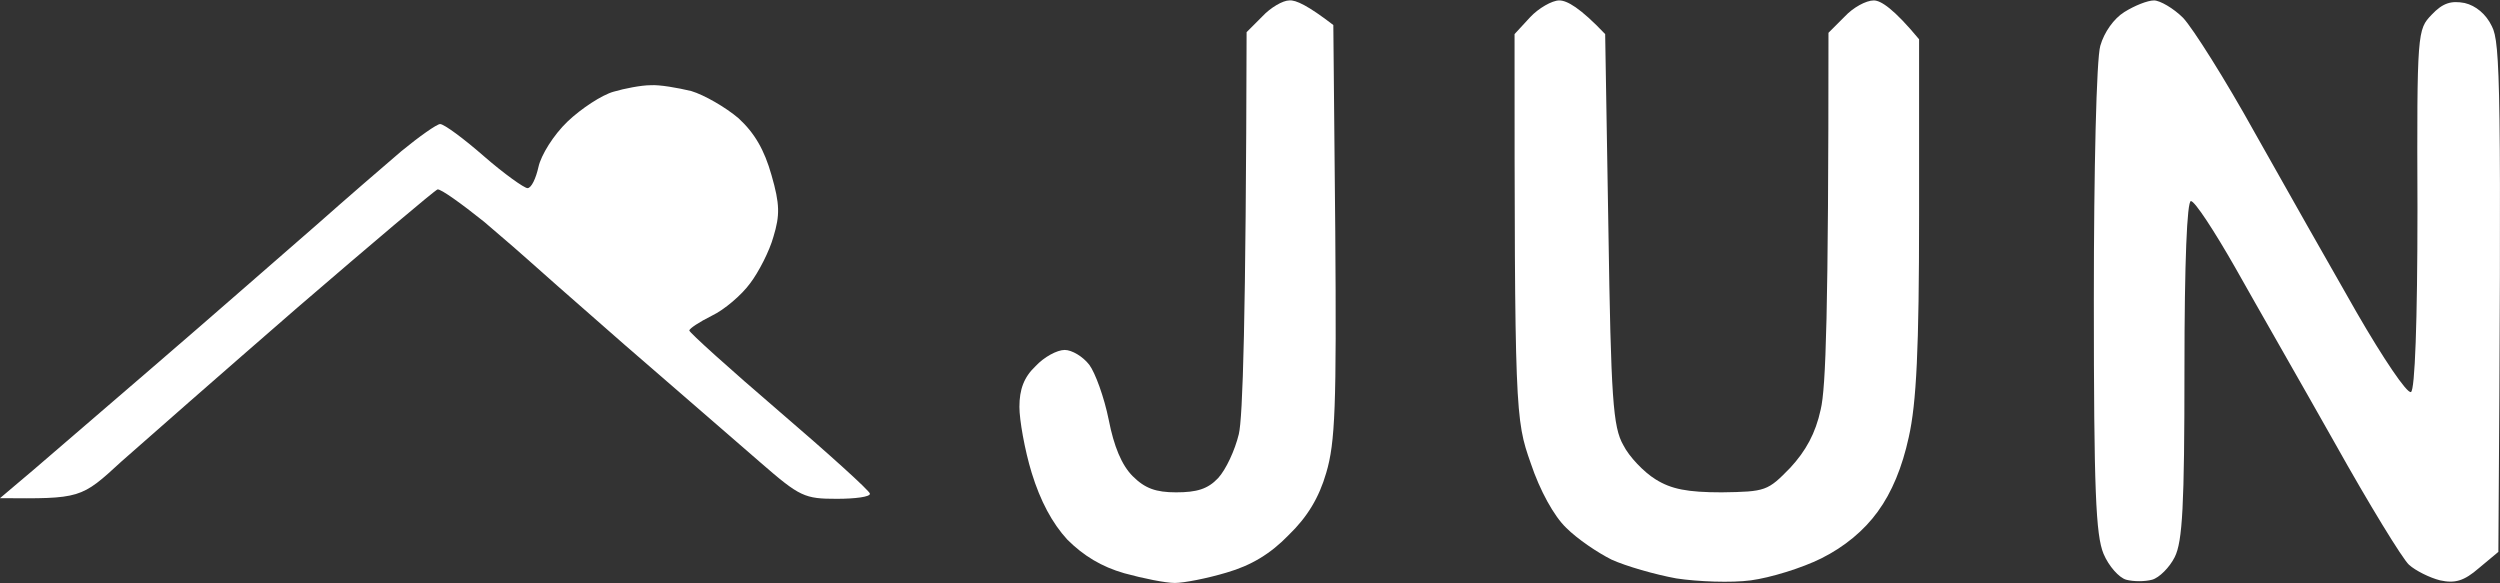
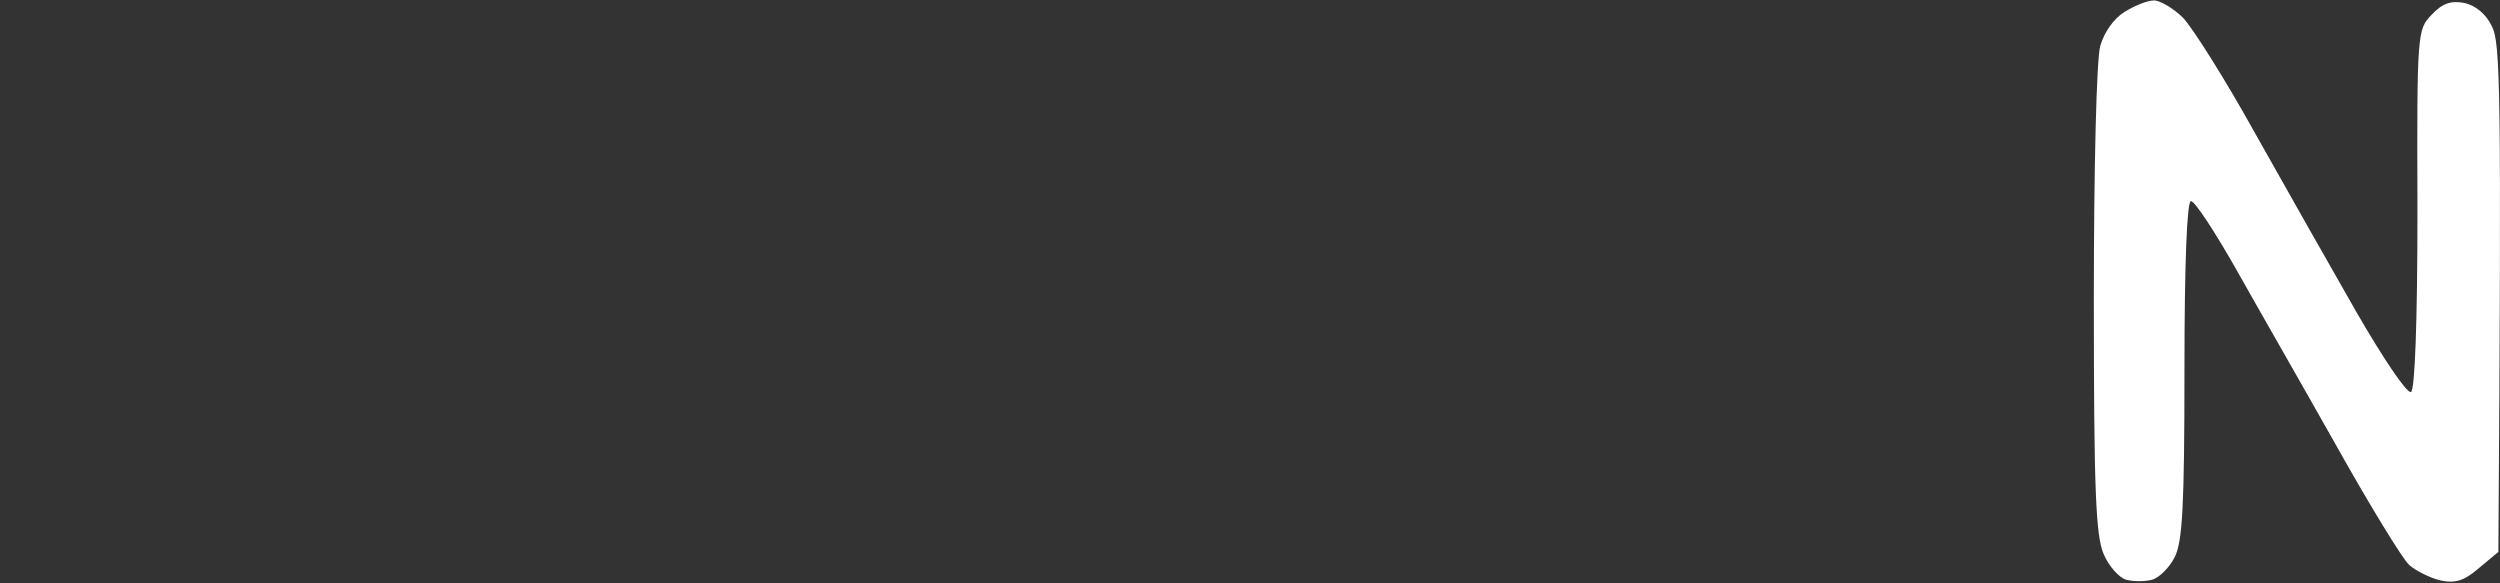
<svg xmlns="http://www.w3.org/2000/svg" width="360" height="84" viewBox="0 0 360 84" fill="none">
  <rect x="0" y="0" width="360" height="84" fill="#333333" stroke="none" />
-   <path d="M179.51 4.629L181.747 2.392C182.958 1.087 184.729 0.062 185.661 0.062C186.593 -0.031 188.364 0.808 191.999 3.604L192.279 33.336C192.465 58.501 192.279 63.72 190.974 68.1C189.949 71.642 188.271 74.438 185.568 77.048C182.958 79.751 180.162 81.429 176.62 82.454C173.824 83.293 170.469 83.945 169.164 83.945C167.859 83.945 164.597 83.293 161.894 82.547C158.632 81.615 156.023 80.031 153.692 77.701C151.518 75.339 149.809 72.139 148.566 68.1C147.541 64.745 146.795 60.458 146.795 58.594C146.795 56.077 147.448 54.306 149.125 52.722C150.337 51.417 152.201 50.392 153.32 50.392C154.345 50.392 155.929 51.324 156.861 52.536C157.7 53.654 159.005 57.196 159.657 60.458C160.403 64.279 161.522 66.982 163.106 68.567C164.877 70.337 166.461 70.897 169.351 70.897C172.333 70.897 173.918 70.431 175.409 68.846C176.527 67.635 177.832 64.838 178.391 62.508C178.951 60.178 179.417 46.384 179.51 4.629Z" fill="white" />
-   <path d="M218.096 4.909L220.333 2.485C221.545 1.18 223.502 0.062 224.527 0.062C225.645 0.062 227.51 1.087 231.144 4.909L231.61 32.963C231.983 57.382 232.263 61.483 233.754 64.093C234.593 65.77 236.737 68.007 238.414 69.033C240.651 70.431 242.981 70.897 247.921 70.897C254.259 70.803 254.539 70.71 257.801 67.355C260.038 64.932 261.436 62.415 262.181 58.967C262.927 55.891 263.3 45.079 263.3 4.722L265.63 2.392C266.841 1.087 268.705 0.062 269.824 0.062C270.849 0.062 272.713 1.274 276.348 5.654V31.006C276.348 50.206 275.975 58.035 274.857 62.974C273.925 67.262 272.434 70.897 270.383 73.693C268.426 76.396 265.63 78.726 262.274 80.403C259.478 81.801 254.911 83.2 252.115 83.572C249.319 83.945 244.473 83.759 241.397 83.293C238.321 82.734 234.127 81.522 232.076 80.59C230.026 79.565 227.137 77.607 225.552 76.023C223.781 74.345 221.731 70.617 220.426 66.703C218.189 60.365 218.096 59.526 218.096 4.909Z" fill="white" />
  <path d="M302.445 6.586C303.004 4.629 304.402 2.672 305.894 1.74C307.385 0.808 309.249 0.062 310.181 0.062C311.02 0.062 312.977 1.18 314.375 2.579C315.773 4.07 320.433 11.433 324.721 19.169C329.008 26.811 335.625 38.462 339.354 44.986C343.175 51.603 346.624 56.73 347.183 56.45C347.742 56.17 348.115 46.477 348.115 30.073C348.022 4.443 348.115 4.256 350.165 2.113C351.75 0.435 352.961 0.062 354.919 0.435C356.503 0.808 357.994 2.019 358.833 3.79C360.045 6.12 360.231 12.178 359.765 79.471L356.969 81.801C354.825 83.665 353.521 84.038 351.377 83.572C349.886 83.2 347.835 82.174 346.903 81.335C345.971 80.497 341.124 72.574 336.278 63.906C331.338 55.145 324.814 43.774 321.831 38.462C318.849 33.242 316.053 28.955 315.494 28.955C314.934 28.955 314.562 37.623 314.562 53.188C314.562 72.854 314.282 77.98 313.163 80.217C312.418 81.708 310.927 83.2 309.901 83.479C308.876 83.759 307.198 83.759 306.173 83.479C305.148 83.2 303.657 81.522 302.911 79.751C301.793 77.048 301.513 70.71 301.513 43.122C301.513 24.481 301.886 8.45 302.445 6.586Z" fill="white" />
-   <path d="M81.739 17.491C83.697 15.627 86.679 13.67 88.357 13.204C89.941 12.738 92.365 12.272 93.669 12.272C94.974 12.178 97.584 12.645 99.541 13.111C101.405 13.67 104.481 15.441 106.345 17.025C108.675 19.169 110.073 21.592 111.098 25.227C112.31 29.421 112.31 31.006 111.378 34.081C110.819 36.132 109.234 39.208 108.023 40.792C106.811 42.47 104.295 44.613 102.524 45.452C100.66 46.384 99.262 47.316 99.262 47.596C99.262 47.875 105.04 53.095 112.217 59.246C119.394 65.398 125.265 70.71 125.265 71.083C125.359 71.549 123.122 71.829 120.512 71.829C115.852 71.829 115.199 71.549 109.514 66.609C106.159 63.72 97.398 56.077 89.941 49.646C82.485 43.122 76.24 37.623 75.961 37.343C75.681 37.064 72.885 34.641 69.716 31.938C66.454 29.328 63.471 27.184 63.005 27.277C62.539 27.464 53.499 35.106 42.78 44.334C32.155 53.561 20.784 63.534 17.522 66.423C11.65 71.829 11.65 71.829 0 71.736L2.423 69.685C3.821 68.567 12.396 61.11 21.53 53.281C30.757 45.359 41.569 35.852 45.67 32.31C49.771 28.675 55.27 23.922 57.786 21.778C60.396 19.635 62.912 17.864 63.378 17.864C63.938 17.864 66.734 19.914 69.716 22.524C72.606 25.041 75.495 27.091 75.961 27.091C76.52 27.091 77.172 25.693 77.545 24.015C77.918 22.338 79.689 19.448 81.739 17.491Z" fill="white" />
</svg>